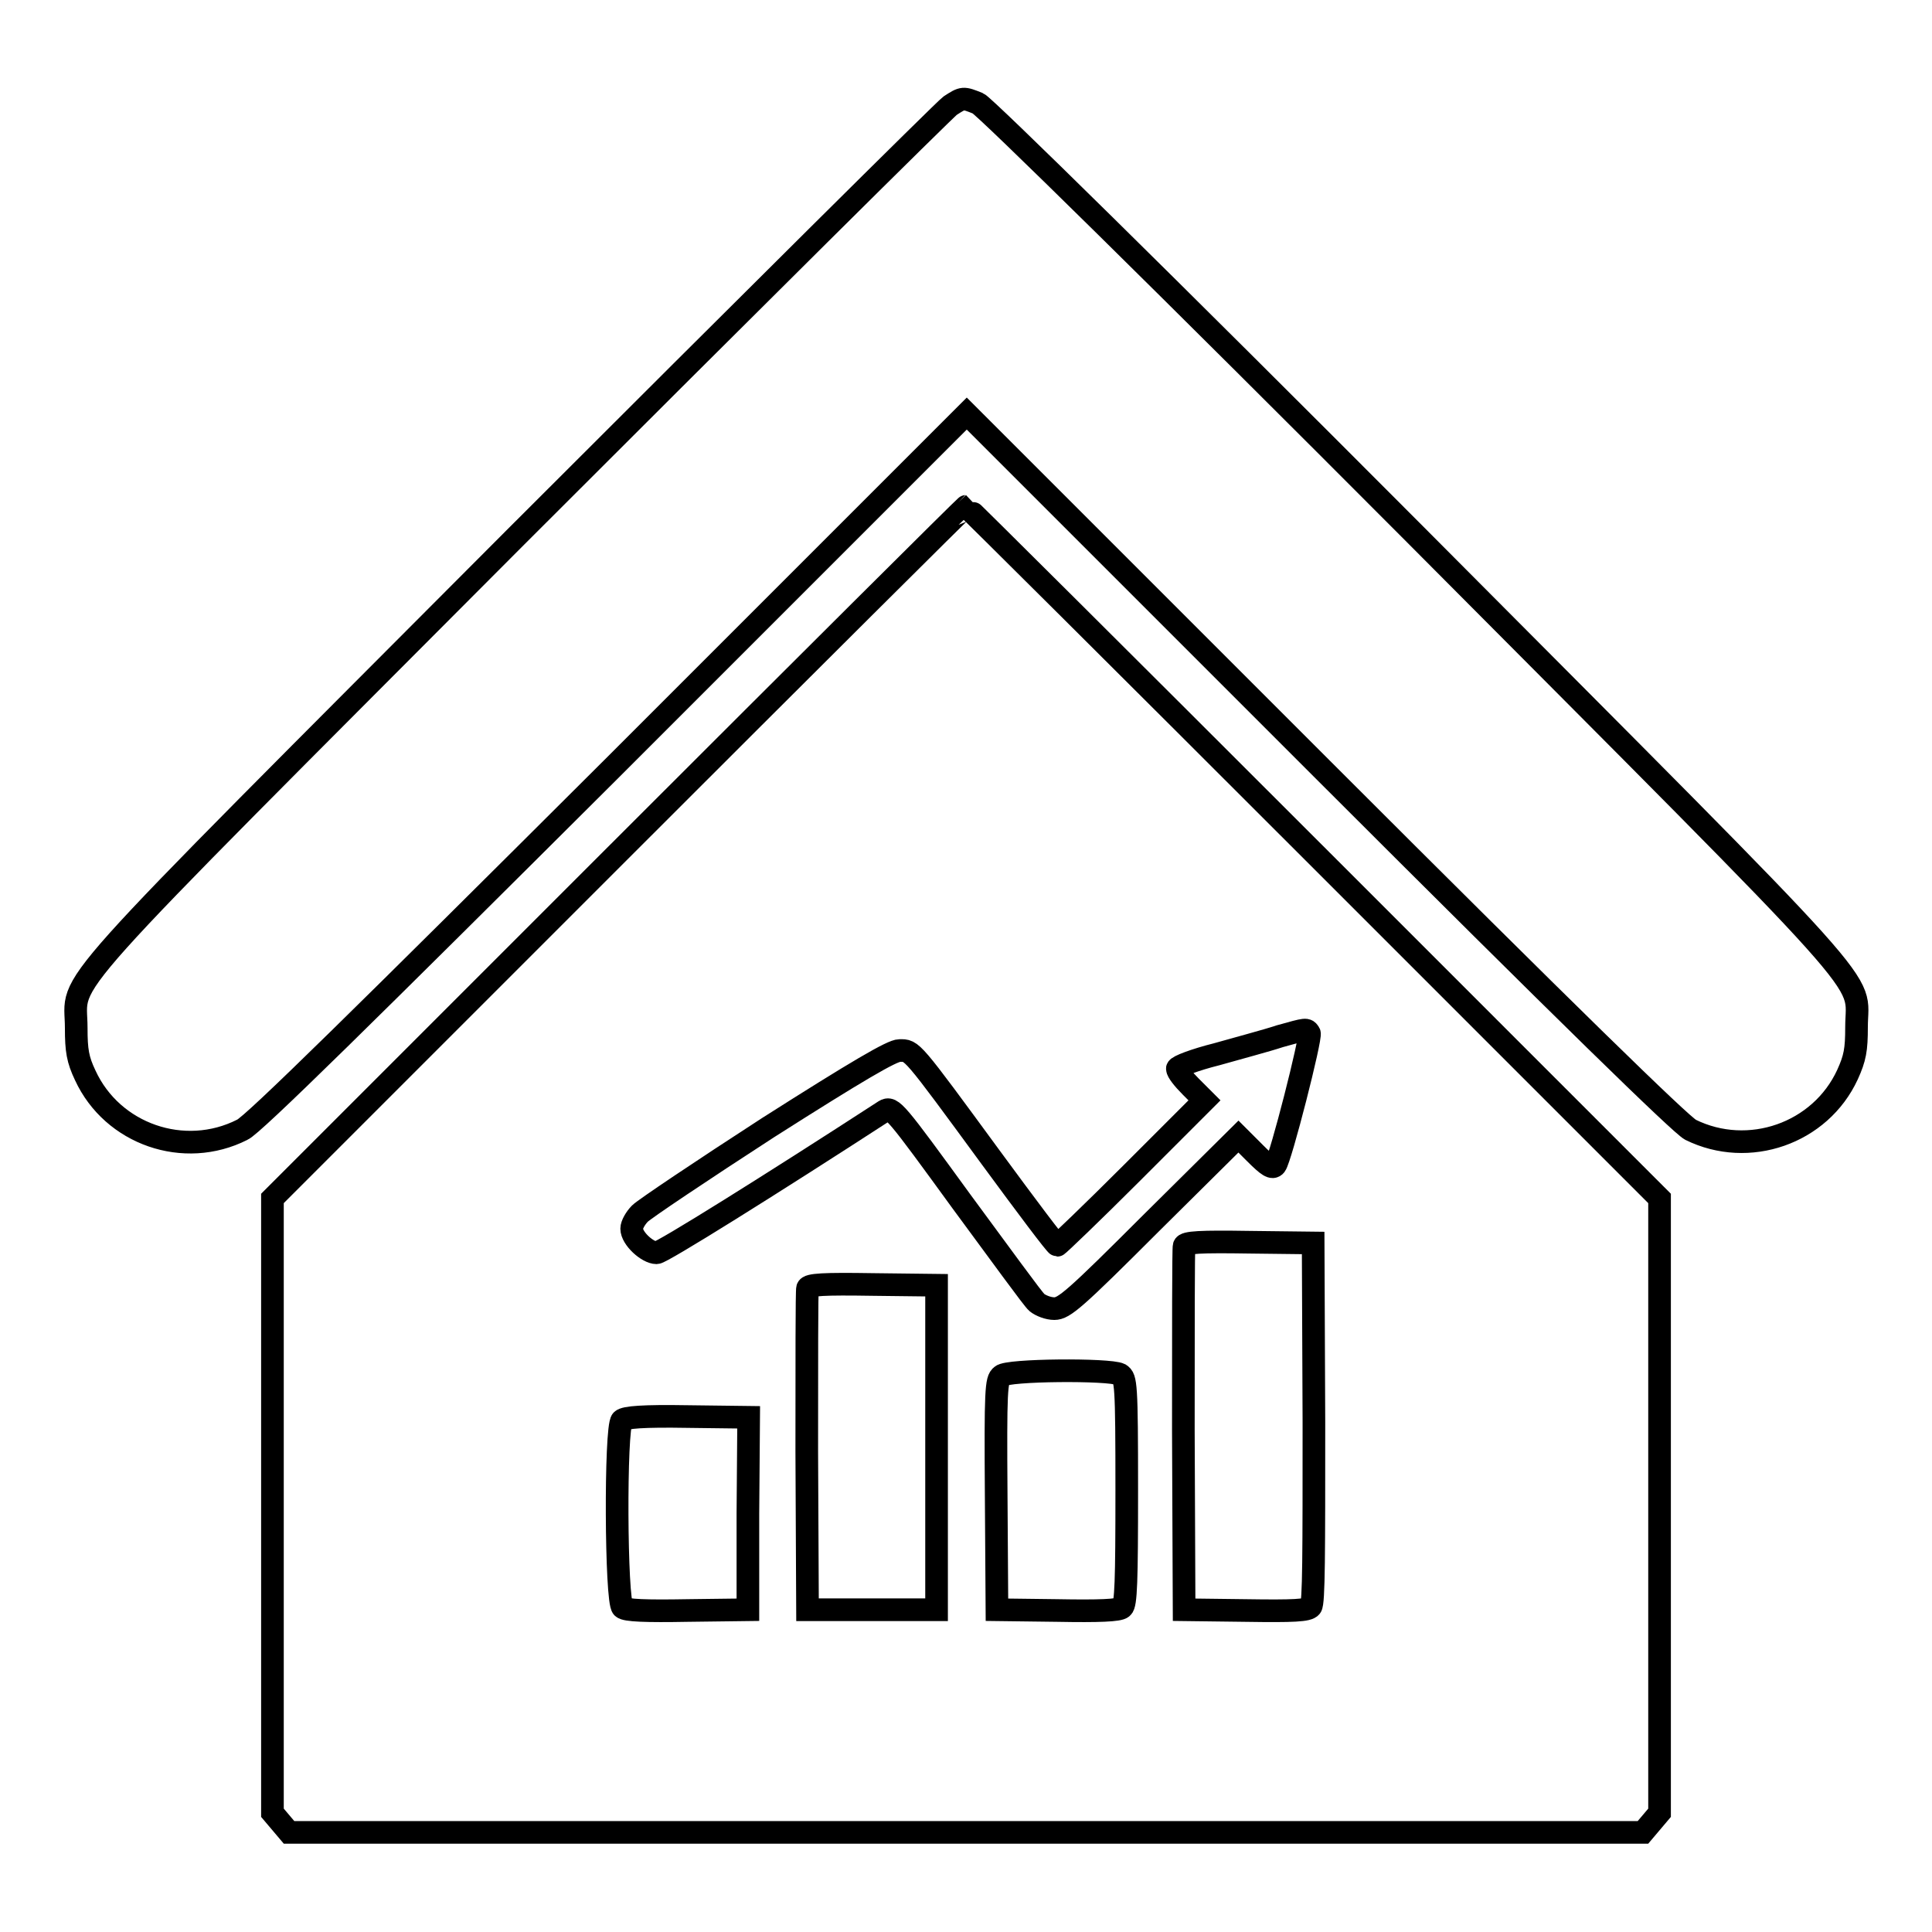
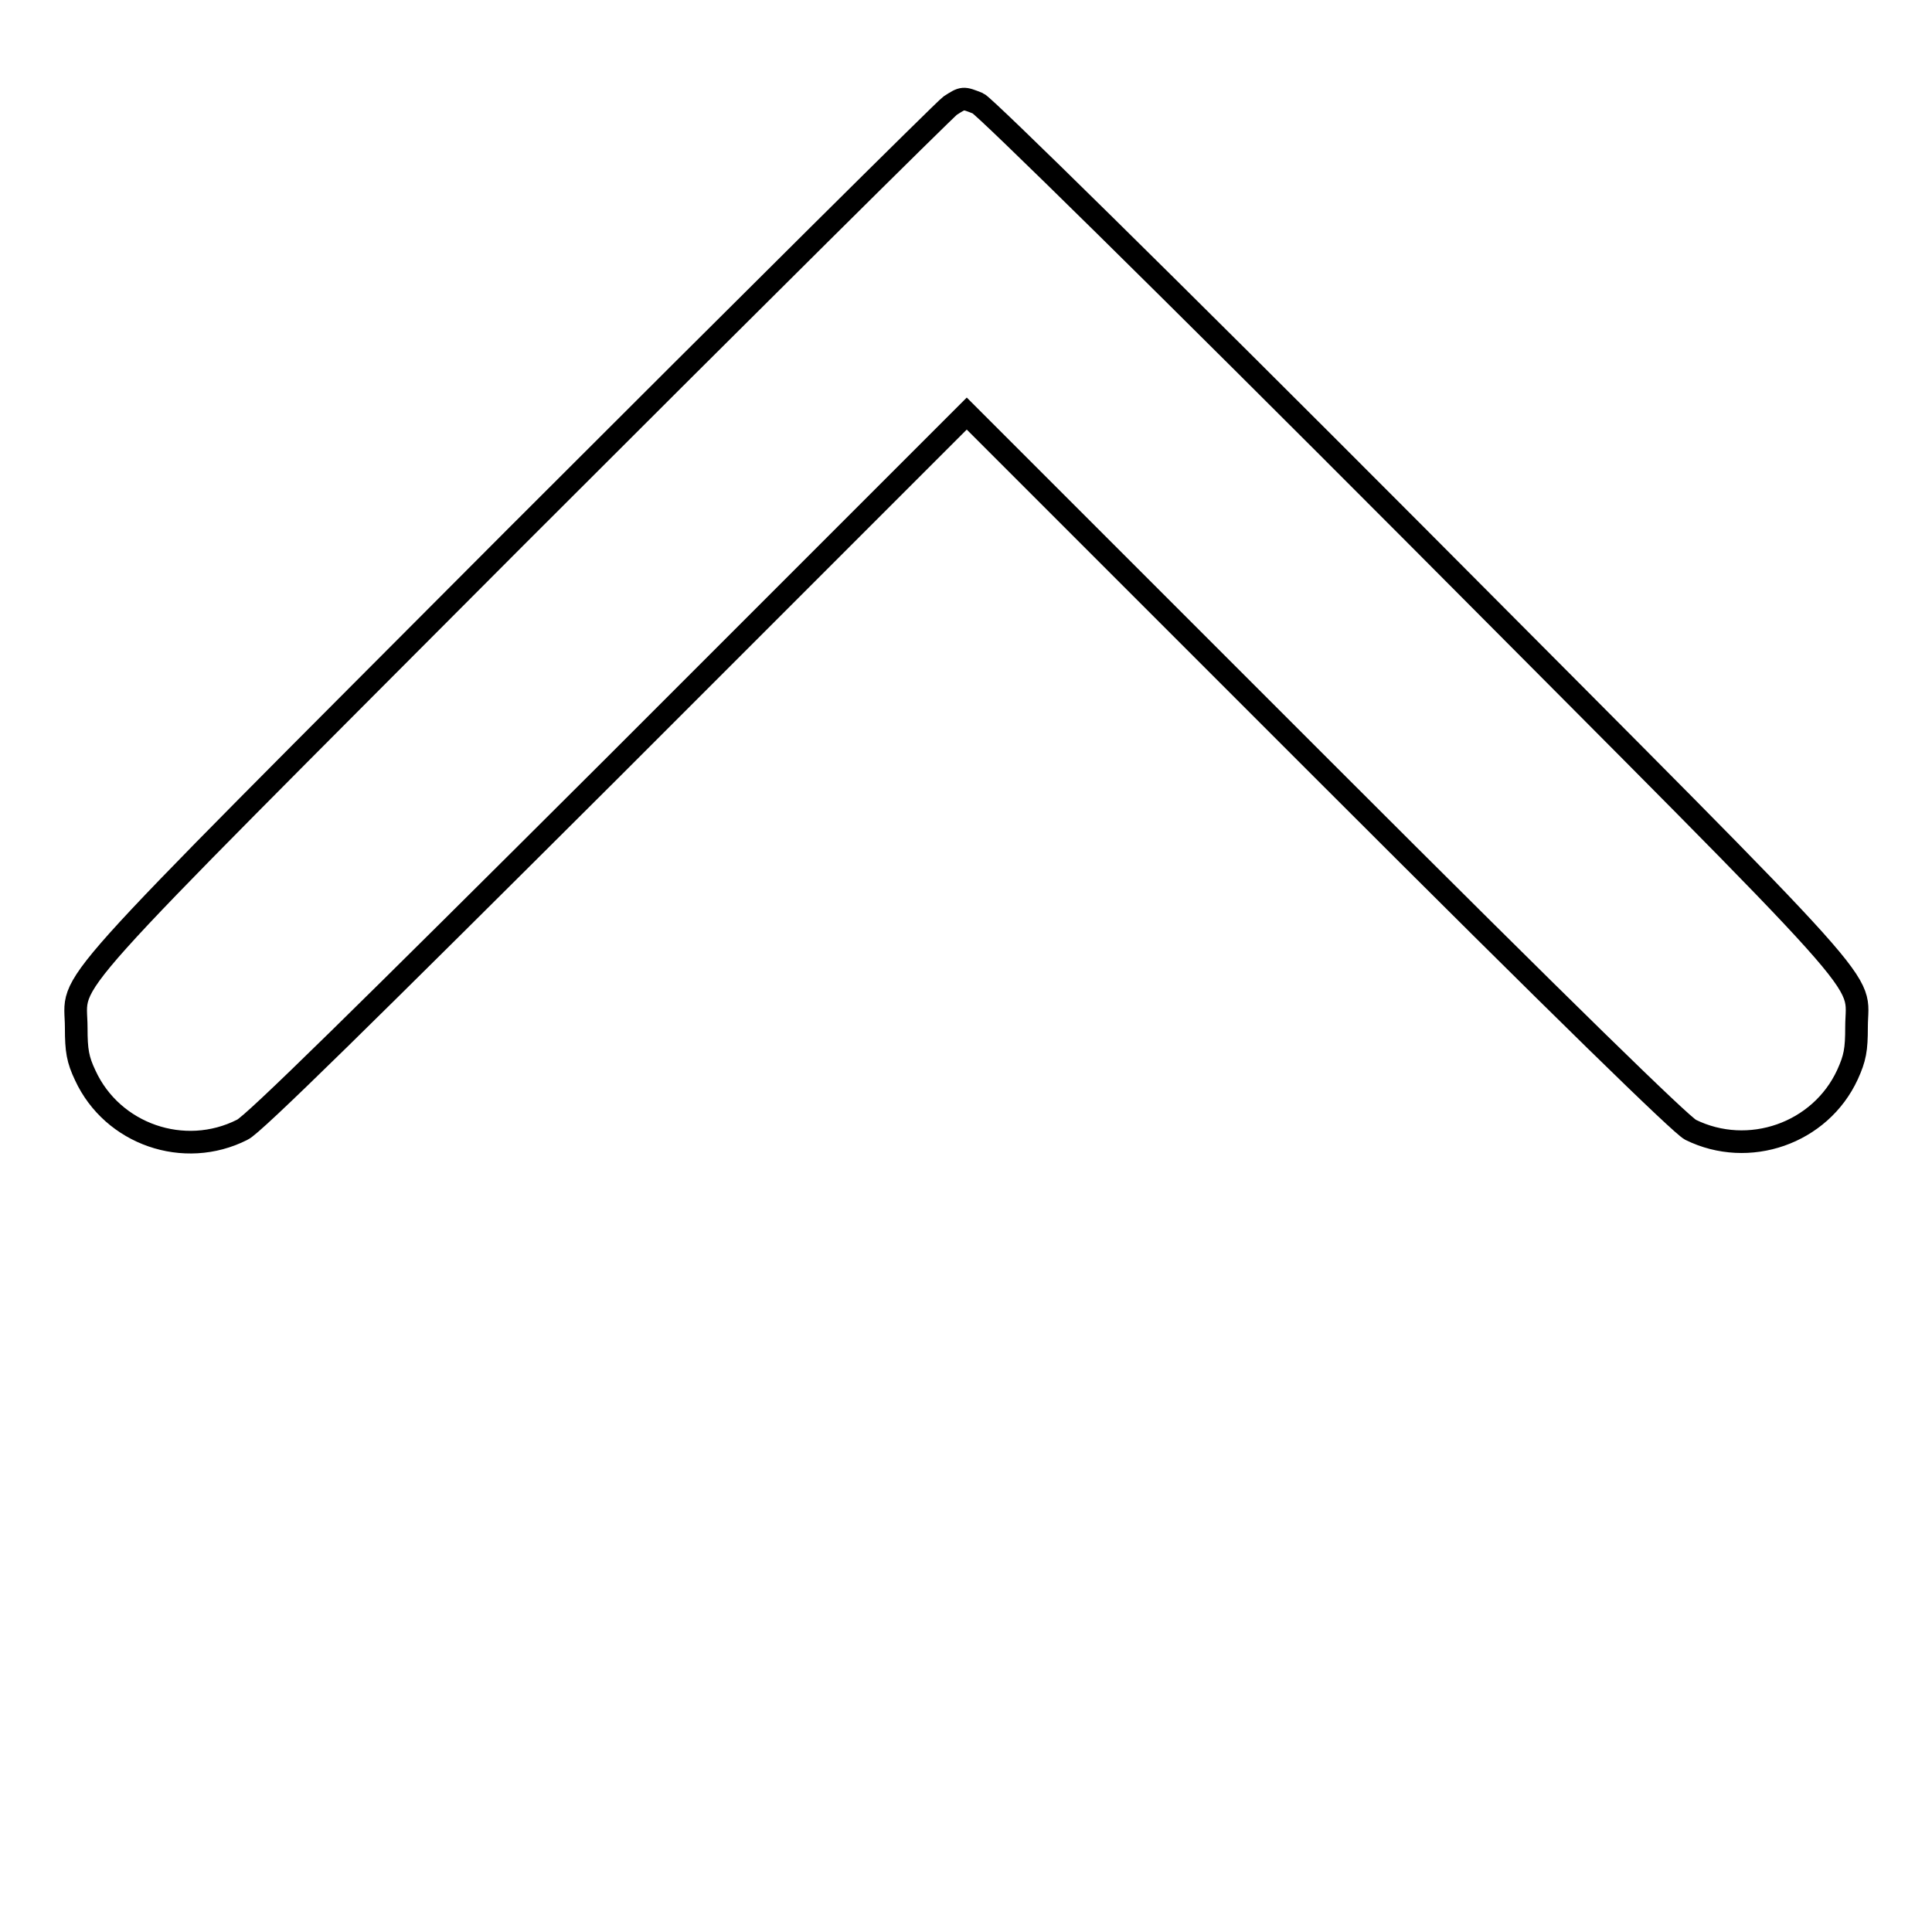
<svg xmlns="http://www.w3.org/2000/svg" version="1.1" x="0px" y="0px" viewBox="0 0 256 256" enable-background="new 0 0 256 256" xml:space="preserve">
  <g>
    <g>
      <g>
        <path stroke-width="3" fill-opacity="0" stroke="#000000" d="M125.9,14c-0.7,0.5-26.6,26.2-57.5,57.1c-62.9,63.1-58.3,57.9-58.3,65.1c0,3,0.2,4.2,1.2,6.3c3.6,7.8,13.1,11.1,20.8,7.2c1.4-0.6,16.5-15.5,49-47.9l47-47l47,47c32.9,32.9,47.6,47.2,48.9,47.9c7.7,3.8,17.2,0.5,20.8-7.3c1-2.2,1.2-3.3,1.2-6.3c0-7.1,4.6-1.9-58.5-65.3c-33.2-33.3-57-56.7-57.9-57.1C127.6,12.9,127.6,12.9,125.9,14z" />
-         <path stroke-width="3" fill-opacity="0" stroke="#000000" d="M81.9,113l-45.8,45.8v40.7v40.7l1.1,1.3l1.1,1.3H128h89.7l1.1-1.3l1.1-1.3v-40.7v-40.7L174,112.9c-25.2-25.2-45.9-45.8-46-45.8S107.1,87.8,81.9,113z M173.5,136.9c0.3,0.5-3.8,16.6-4.5,17.5c-0.4,0.5-1,0.1-2.7-1.6l-2.2-2.2l-11.5,11.4c-10.2,10.2-11.6,11.4-12.9,11.4c-0.8,0-1.8-0.4-2.3-0.8c-0.5-0.4-4.9-6.5-10-13.4c-8.8-12.1-9.2-12.6-10.2-12C102.1,157,87.7,166,87,166c-1.2,0-3.3-1.9-3.3-3.2c0-0.5,0.5-1.4,1.1-2c0.6-0.6,8.2-5.7,17-11.4c11.8-7.5,16.4-10.2,17.4-10.2c1.7,0,1.4-0.4,12.1,14.2c4.7,6.4,8.6,11.6,8.8,11.6c0.1,0,4.6-4.3,9.9-9.6l9.6-9.6l-1.8-1.8c-1-1-1.8-2-1.8-2.4c0-0.3,2.4-1.2,5.2-1.9c2.8-0.8,6.6-1.8,8.4-2.4C173.2,136.3,173.1,136.3,173.5,136.9z M174.1,188.5c0,17.4,0,23.9-0.4,24.4c-0.4,0.5-2.2,0.6-8.7,0.5l-8.1-0.1l-0.1-23.8c0-13.1,0-24.1,0.1-24.4c0.1-0.5,2.2-0.6,8.6-0.5l8.5,0.1L174.1,188.5z M124.1,191.8v21.5h-8.5H107l-0.1-21c0-11.5,0-21.3,0.1-21.6c0.1-0.5,2.2-0.6,8.6-0.5l8.5,0.1V191.8L124.1,191.8z M148.4,182.1c0.8,0.5,0.9,1.2,0.9,15.4c0,12.1-0.1,15.1-0.6,15.5c-0.4,0.4-3.1,0.5-8.6,0.4l-8-0.1l-0.1-15.2c-0.1-13.9,0-15.3,0.7-15.8C133.4,181.5,147,181.4,148.4,182.1z M99.1,200.6v12.7l-8,0.1c-5.5,0.1-8.2,0-8.6-0.4c-0.9-0.7-1-23.9-0.1-24.8c0.4-0.4,2.8-0.6,8.7-0.5l8.1,0.1L99.1,200.6L99.1,200.6z" />
      </g>
    </g>
  </g>
</svg>